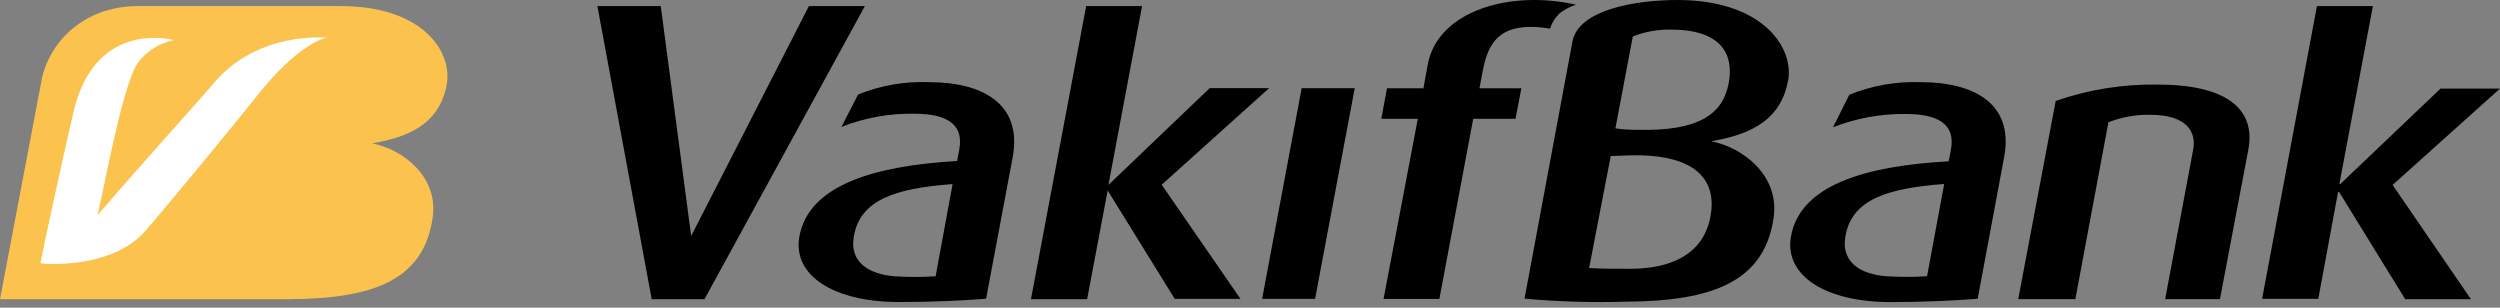
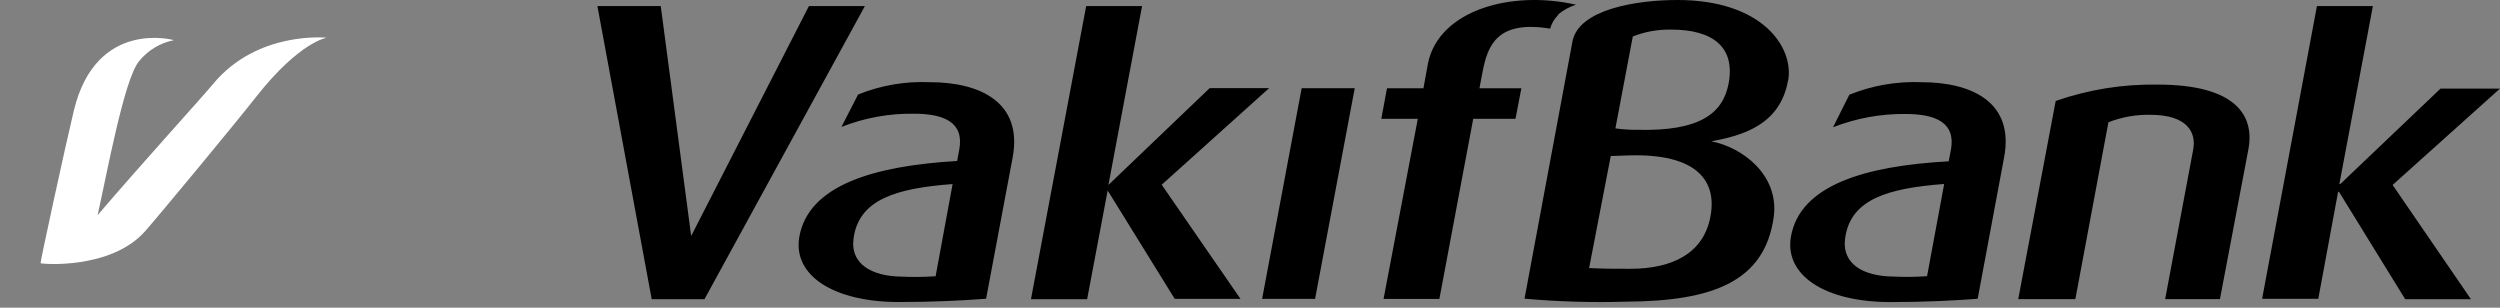
<svg xmlns="http://www.w3.org/2000/svg" width="130" height="16" viewBox="0 0 130 16" fill="none">
  <rect x="0" y="0" width="130" height="16" fill="#808080" stroke="none" />
-   <path d="M23.233 4.374C23.528 2.678 21.968 0.317 17.723 0.317H7.17C4.274 0.317 2.461 2.304 2.137 4.306L0 15.558H15.044C19.479 15.533 22.032 14.536 22.499 11.32C22.809 9.15 20.907 7.758 19.354 7.455C20.925 7.17 22.834 6.636 23.233 4.374Z" fill="#FBC34E" />
  <path d="M13.321 5.033C12.253 6.397 8.335 11.127 7.544 12.025C5.763 14.037 2.134 13.734 2.109 13.685C2.084 13.635 3.423 7.48 3.847 5.72C5.015 0.958 9.044 2.087 9.044 2.087C8.32 2.23 7.671 2.627 7.213 3.205C6.444 4.185 5.575 8.958 5.076 11.188C7.384 8.491 10.547 5.015 11.084 4.363C13.389 1.581 16.99 1.962 16.99 1.962C16.99 1.962 15.586 2.158 13.321 5.033Z" fill="white" />
  <path d="M36.632 15.559L44.973 0.317H42.063L35.941 12.271L34.359 0.317H31.065L33.889 15.559H36.632ZM49.535 9.571L48.652 14.365C48.043 14.406 47.432 14.412 46.822 14.383C45.397 14.354 44.168 13.77 44.392 12.338C44.699 10.362 46.611 9.792 49.535 9.571ZM52.659 8.182C53.186 5.343 50.999 4.274 48.349 4.274C47.075 4.218 45.803 4.437 44.62 4.915L43.755 6.6C44.952 6.128 46.229 5.894 47.516 5.913C49.094 5.913 50.148 6.362 49.881 7.783L49.77 8.371C45.475 8.623 42.028 9.617 41.561 12.335C41.233 14.305 43.31 15.705 46.75 15.705C48.531 15.705 50.088 15.626 51.277 15.534L52.659 8.182ZM60.409 9.606L65.994 4.584H62.902L57.638 9.617L59.387 0.317H56.481L53.61 15.559H56.531L57.599 9.906L61.086 15.541H64.505L60.409 9.606ZM68.384 15.541L70.446 4.588H67.686L65.63 15.541H68.384ZM81.013 0.762C81.289 0.526 81.61 0.35 81.957 0.246C78.549 -0.531 74.834 0.549 74.26 3.27L74.018 4.591H72.123L71.828 6.176H73.726L71.945 15.544H74.848L76.608 6.176H78.805L79.111 4.591H76.932L77.088 3.761C77.356 2.358 77.844 1.04 80.607 1.489C80.682 1.218 80.827 0.973 81.028 0.776L81.013 0.762ZM89.889 4.338C89.593 5.909 88.372 6.832 85.156 6.75C84.769 6.755 84.384 6.73 84.001 6.675L84.906 1.895C85.544 1.645 86.226 1.524 86.911 1.539C89.095 1.539 90.238 2.472 89.889 4.335V4.338ZM83.759 8.114L84.65 8.082C88.265 7.961 89.333 9.421 88.924 11.355C88.532 13.2 86.933 13.977 84.771 13.977C83.873 13.977 83.403 13.977 82.634 13.938L83.759 8.114ZM92.984 4.196C93.294 2.433 91.613 0 87.232 0C85.045 0 82.085 0.499 81.768 2.155L79.275 15.53C81.026 15.688 82.785 15.74 84.543 15.687C89.116 15.662 91.748 14.618 92.229 11.323C92.549 9.094 90.587 7.655 88.988 7.348C90.601 7.053 92.574 6.501 92.98 4.175L92.984 4.196ZM101.097 9.567L100.207 14.362C99.599 14.403 98.989 14.409 98.38 14.379C96.955 14.351 95.73 13.767 95.954 12.335C96.257 10.358 98.173 9.788 101.097 9.567ZM104.214 8.178C104.748 5.343 102.576 4.274 99.908 4.274C98.628 4.223 97.352 4.445 96.165 4.926L95.317 6.618C96.516 6.148 97.794 5.913 99.082 5.927C100.656 5.927 101.714 6.376 101.446 7.801L101.332 8.388C97.041 8.623 93.575 9.606 93.123 12.338C92.806 14.308 94.875 15.708 98.316 15.708C100.097 15.708 101.653 15.626 102.839 15.537L104.214 8.178ZM116.918 7.758C117.249 5.977 116.223 4.399 112.202 4.399C110.398 4.368 108.601 4.656 106.896 5.25L104.948 15.555H107.918L109.638 6.358C110.33 6.086 111.071 5.954 111.814 5.97C113.735 5.97 114.212 6.874 114.047 7.772L112.588 15.555H115.437L116.918 7.758ZM121.702 9.564H121.648L123.39 0.317H120.48L117.63 15.537H120.551L121.581 9.973H121.627L125.071 15.559H128.49L124.416 9.617L130 4.606H126.909L121.702 9.564Z" fill="black" />
</svg>